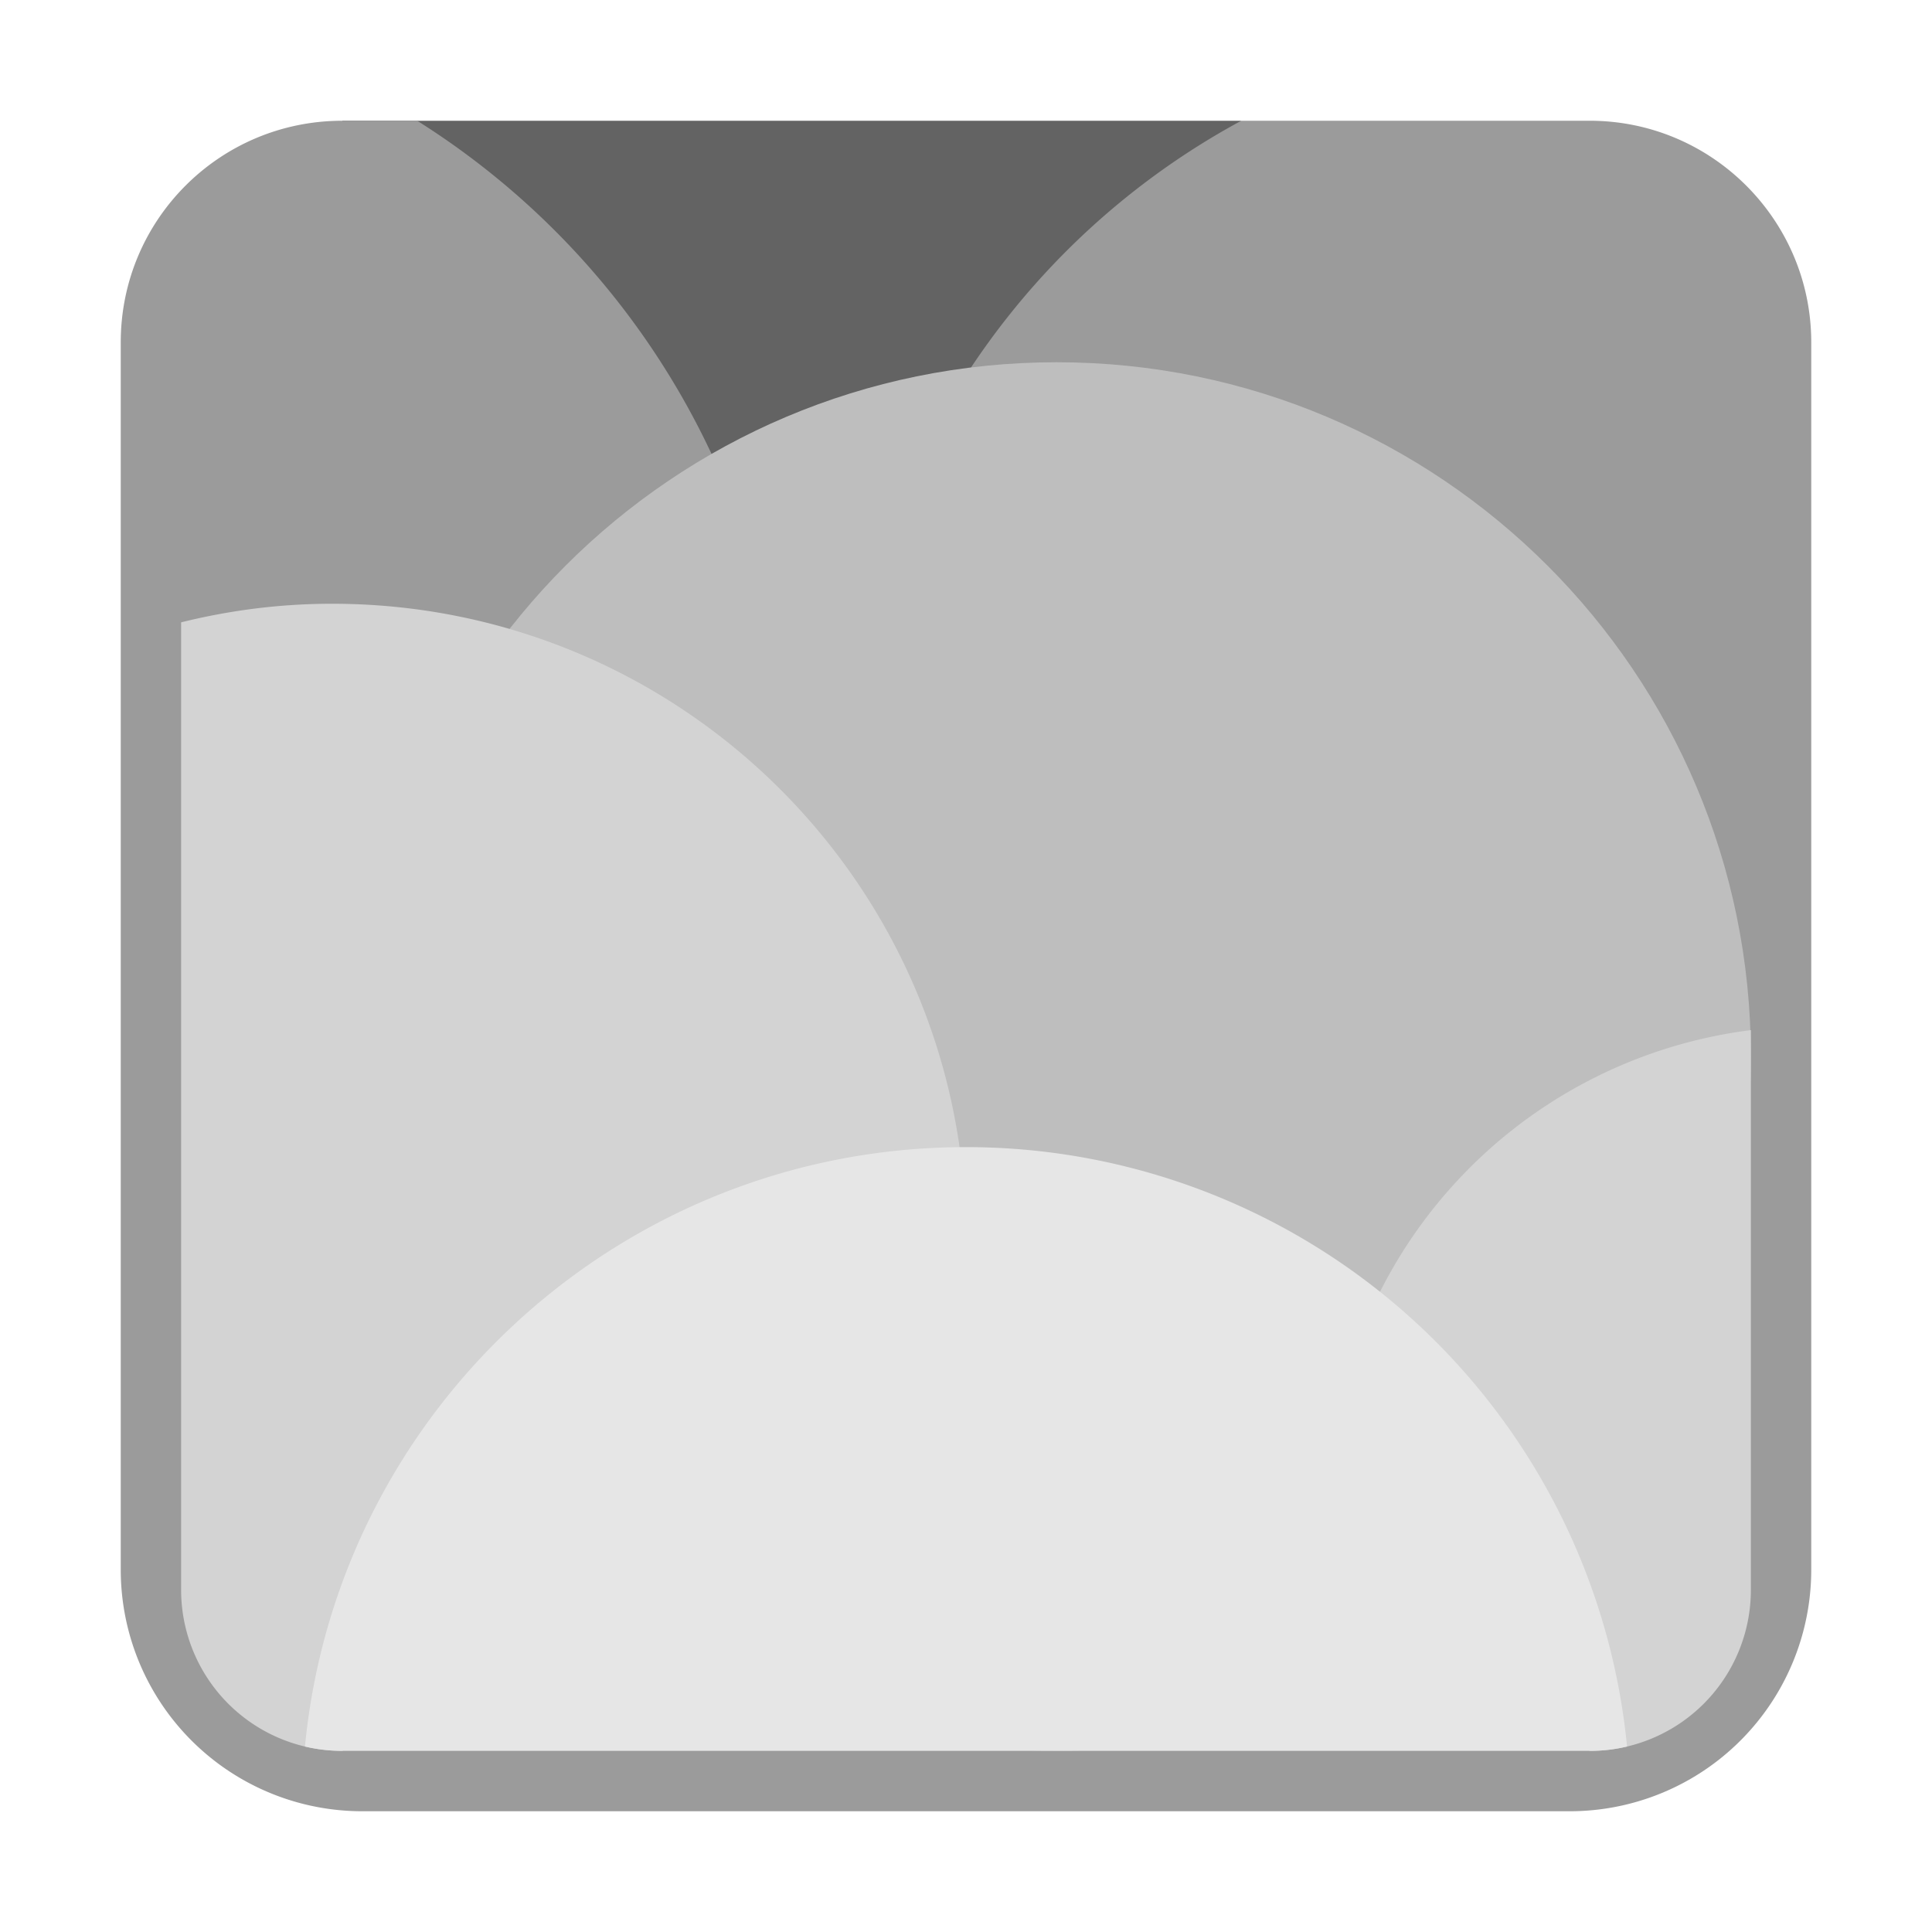
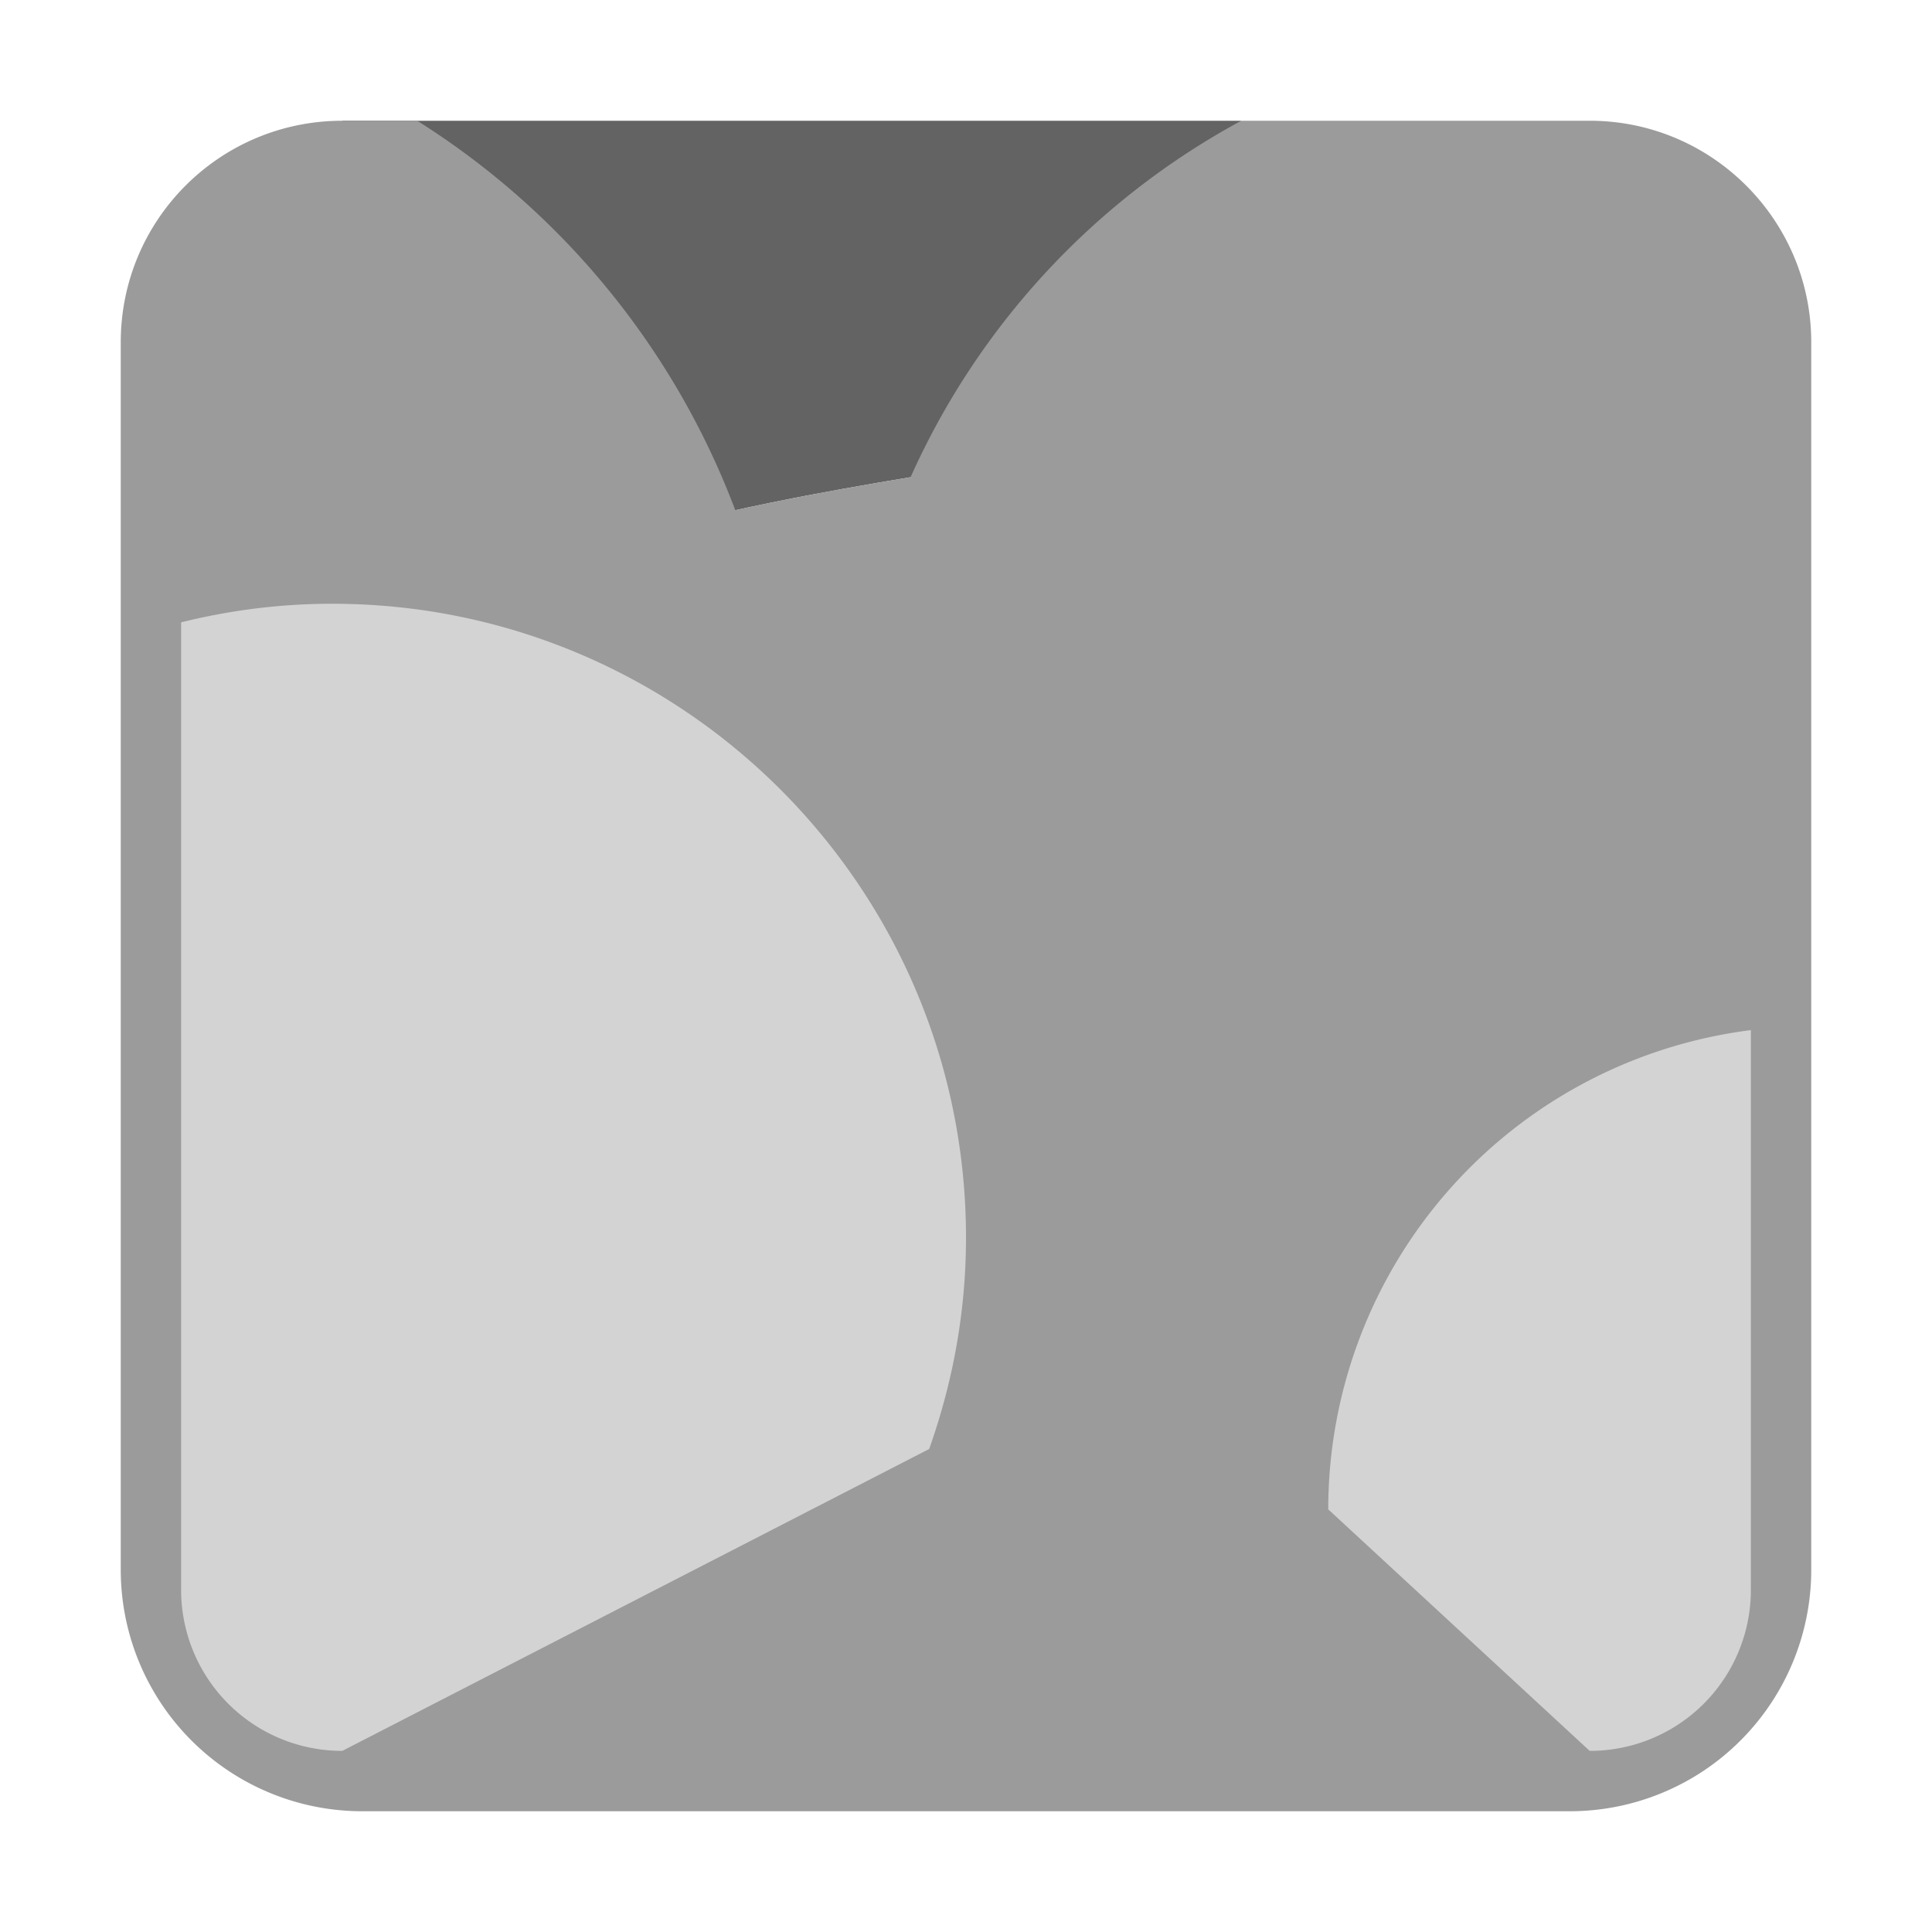
<svg xmlns="http://www.w3.org/2000/svg" fill="none" viewBox="0 0 32 32">
  <path fill="#636363" d="M20.554 2H5.67C6.5 6 7.566 7.987 10 9c7.806-2.23 11.546-.324 10.554-7" />
  <path fill="#9B9B9B" d="M12.179 8.451A13.07 13.07 0 0 0 6.91 2H5.67C3.64 2 2 3.64 2 5.67V26a4 4 0 0 0 4 4h20a4 4 0 0 0 4-4V5.67C30 3.65 28.36 2 26.33 2h-5.776v.003a12.53 12.53 0 0 0-5.472 5.901c-.87.145-1.84.313-2.904.547" />
-   <path fill="#BEBEBE" d="M17.5 29C23.851 29 29 23.851 29 17.5S23.851 6 17.5 6 6 11.149 6 17.5 11.149 29 17.5 29" />
  <path fill="#D3D3D3" d="M26.33 29A2.666 2.666 0 0 0 29 26.33v-9.268A8 8 0 0 0 22 25zM15.39 24c.39-1.1.61-2.27.61-3.5C16 14.7 11.3 10 5.5 10c-.864 0-1.699.109-2.5.308V26.33A2.666 2.666 0 0 0 5.67 29z" />
-   <path fill="#E6E6E6" d="M5.051 28.928q.299.071.62.072h20.66q.32 0 .618-.072A10.995 10.995 0 0 0 16 19c-5.709 0-10.411 4.354-10.949 9.928" />
</svg>